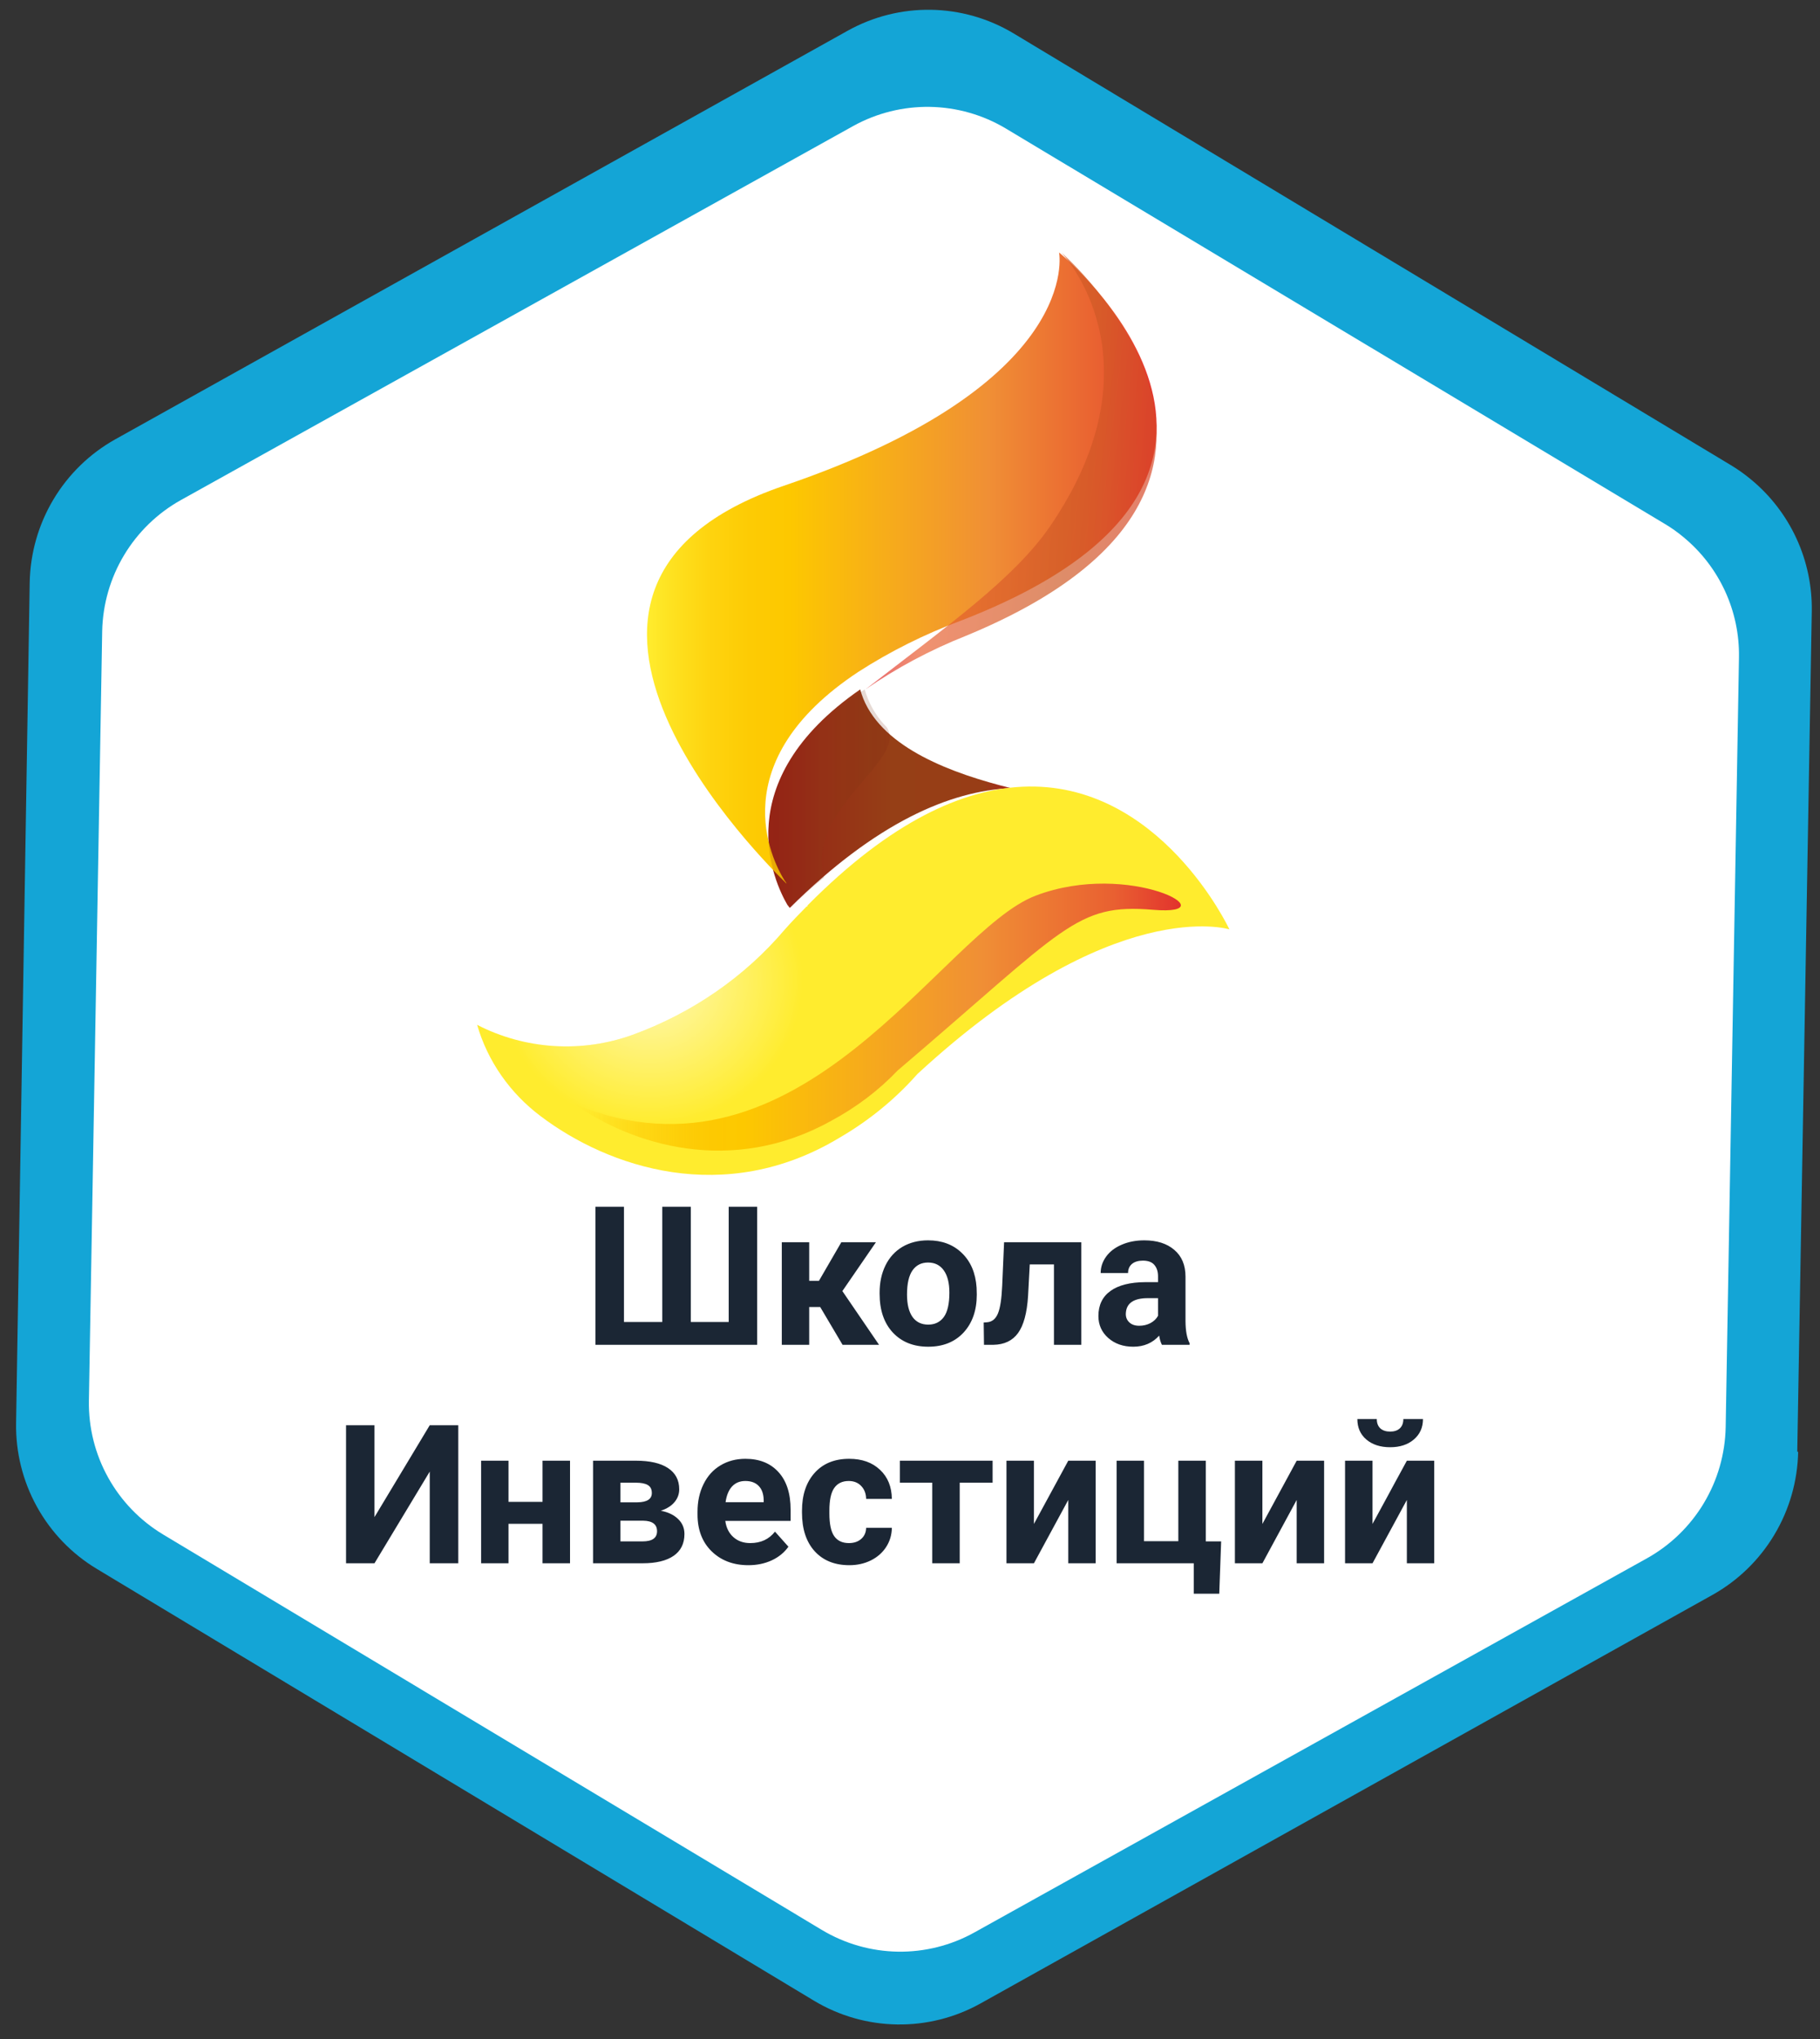
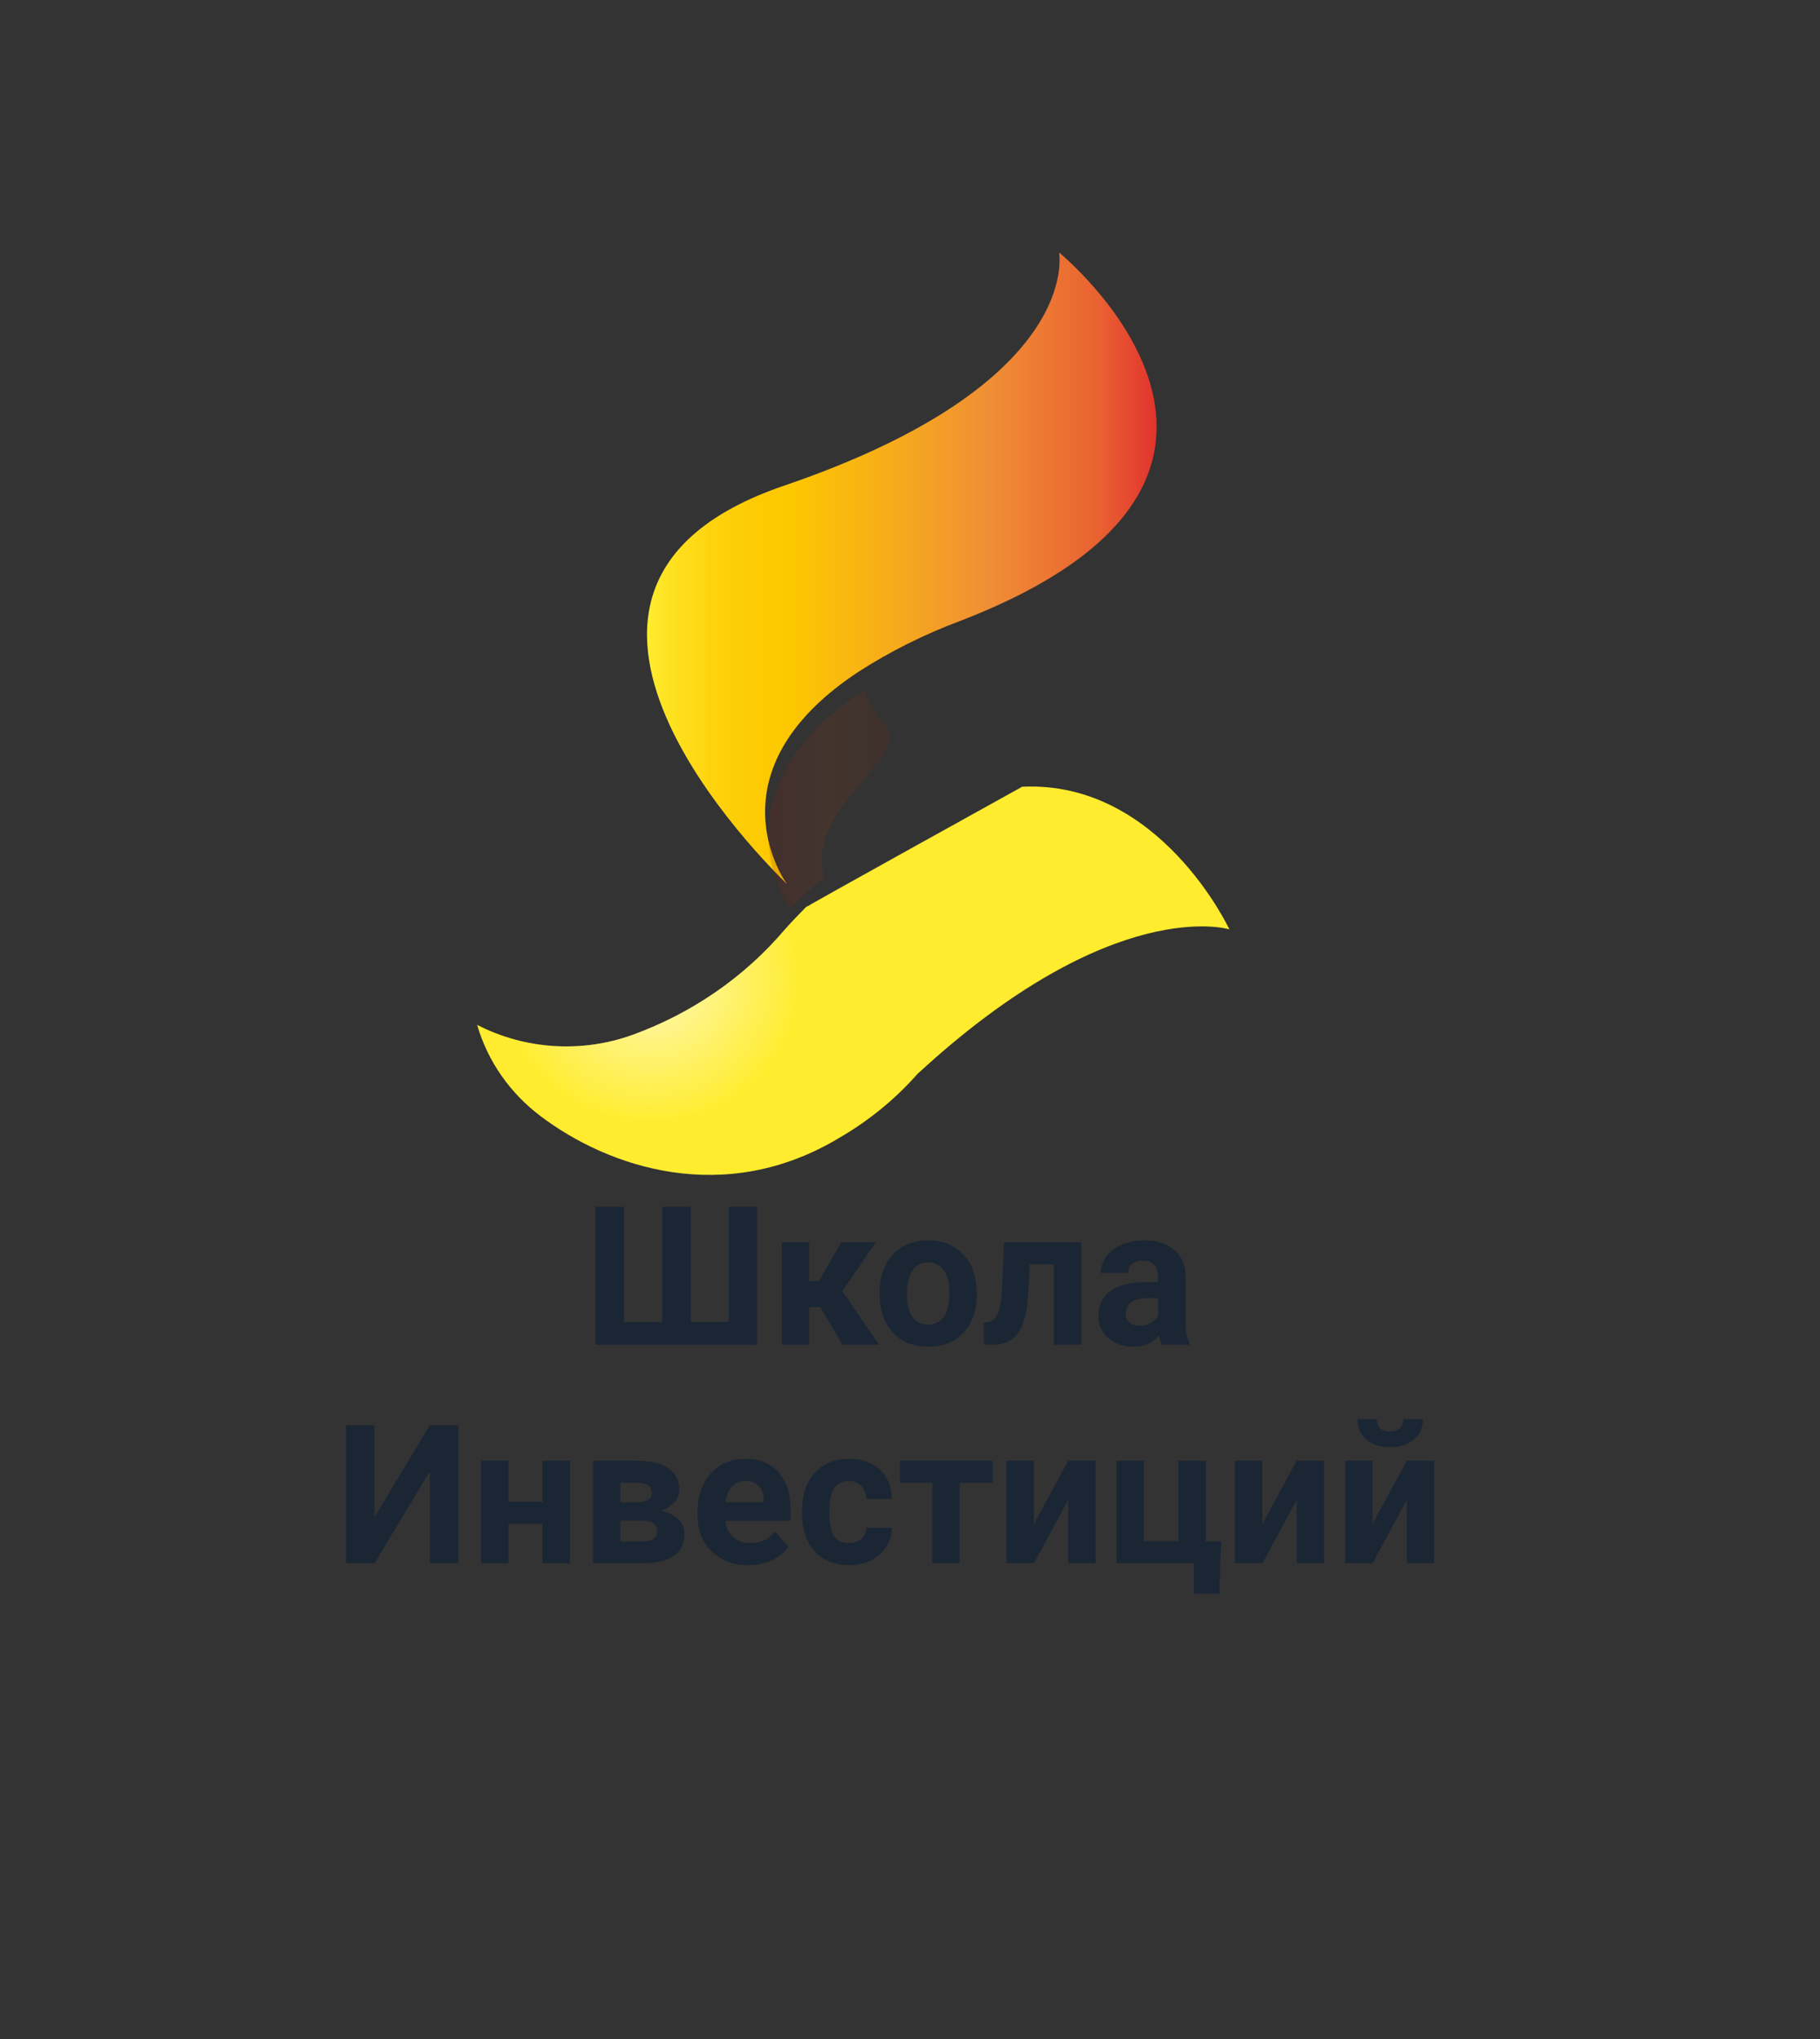
<svg xmlns="http://www.w3.org/2000/svg" width="75" height="84" viewBox="0 0 75 84" fill="none">
  <rect x="0" y="0" width="75" height="84" fill="#333333" stroke="none" />
-   <path d="M74.063 59.809L74.661 25.183C74.678 24.149 74.463 23.125 74.031 22.186C73.599 21.248 72.962 20.419 72.167 19.761C71.906 19.543 71.63 19.346 71.339 19.17L41.762 1.372C40.731 0.755 39.557 0.421 38.357 0.403C37.157 0.385 35.973 0.684 34.924 1.27L4.749 18.099C3.698 18.687 2.82 19.541 2.201 20.577C1.583 21.613 1.246 22.793 1.224 24L0.663 58.627C0.643 59.832 0.94 61.021 1.523 62.075C2.106 63.129 2.955 64.01 3.985 64.63L33.553 82.428C34.585 83.046 35.76 83.382 36.962 83.401C38.163 83.421 39.349 83.124 40.4 82.539L70.575 65.701C71.624 65.113 72.501 64.26 73.119 63.226C73.738 62.193 74.076 61.014 74.1 59.809" fill="url(#paint0_linear)" />
-   <path d="M71.113 58.795L71.661 27.09C71.678 26.143 71.481 25.205 71.084 24.345C70.687 23.486 70.102 22.727 69.371 22.126C69.132 21.926 68.877 21.745 68.61 21.586L41.451 5.295C40.504 4.729 39.425 4.422 38.322 4.403C37.218 4.385 36.13 4.656 35.164 5.189L7.448 20.604C6.485 21.143 5.68 21.925 5.112 22.872C4.544 23.819 4.234 24.898 4.211 26.001L3.663 57.715C3.647 58.818 3.92 59.906 4.456 60.87C4.991 61.834 5.77 62.641 6.714 63.211L33.873 79.51C34.82 80.077 35.9 80.385 37.003 80.402C38.107 80.419 39.196 80.145 40.16 79.607L67.876 64.193C68.84 63.654 69.645 62.872 70.213 61.925C70.781 60.978 71.091 59.899 71.113 58.795Z" fill="url(#paint1_linear)" />
-   <path d="M32.446 37.276L32.544 37.402C36.108 33.879 39.148 32.582 41.662 32.469C39.238 31.87 36.409 30.827 35.575 28.783C35.526 28.658 35.484 28.531 35.448 28.402C29.924 32.222 31.921 36.373 32.446 37.276Z" fill="url(#paint2_linear)" />
  <path d="M43.643 10.402C43.643 10.402 44.689 15.789 32.303 20.011C19.918 24.233 31.682 35.674 32.41 36.402C32.41 36.368 32.364 36.327 32.326 36.266C31.788 35.395 29.77 31.384 35.36 27.686C36.678 26.836 38.101 26.125 39.6 25.568C54.967 19.63 43.643 10.402 43.643 10.402Z" fill="url(#paint3_linear)" />
-   <path d="M42.122 32.411C39.683 32.53 36.735 33.808 33.276 37.301C33.275 37.316 33.275 37.33 33.276 37.343H33.24C32.942 37.644 32.643 37.951 32.345 38.287C30.689 40.242 28.524 41.741 26.069 42.632C25.032 43.006 23.924 43.163 22.819 43.092C21.714 43.02 20.637 42.723 19.662 42.22C20.093 43.712 21.012 45.032 22.283 45.986C25.057 48.081 29.847 49.737 34.602 46.866C35.81 46.164 36.892 45.28 37.805 44.246C45.886 36.791 50.662 38.287 50.662 38.287C50.662 38.287 47.794 32.139 42.122 32.411Z" fill="url(#paint4_linear)" />
-   <path style="mix-blend-mode:lighten" d="M42.679 36.898C38.794 38.371 33.027 49.373 23.662 45.476C26.043 47.163 30.147 48.455 34.244 46.179C35.28 45.624 36.207 44.923 36.988 44.103C43.919 38.204 44.327 37.213 47.524 37.481C50.721 37.748 46.564 35.418 42.679 36.898Z" fill="url(#paint5_linear)" />
+   <path d="M42.122 32.411C33.275 37.316 33.275 37.33 33.276 37.343H33.24C32.942 37.644 32.643 37.951 32.345 38.287C30.689 40.242 28.524 41.741 26.069 42.632C25.032 43.006 23.924 43.163 22.819 43.092C21.714 43.02 20.637 42.723 19.662 42.22C20.093 43.712 21.012 45.032 22.283 45.986C25.057 48.081 29.847 49.737 34.602 46.866C35.81 46.164 36.892 45.28 37.805 44.246C45.886 36.791 50.662 38.287 50.662 38.287C50.662 38.287 47.794 32.139 42.122 32.411Z" fill="url(#paint4_linear)" />
  <path style="mix-blend-mode:multiply" opacity="0.18" d="M32.475 37.276L32.577 37.402C33.006 36.959 33.468 36.543 33.96 36.156C33.178 33.29 37.406 31.353 36.546 29.966C36.204 29.62 35.939 29.218 35.765 28.783C35.713 28.658 35.669 28.531 35.632 28.402C29.85 32.226 31.928 36.374 32.475 37.276Z" fill="url(#paint6_linear)" />
  <path style="mix-blend-mode:screen" opacity="0.46" d="M42.122 32.411C39.683 32.53 36.735 33.808 33.276 37.301C33.275 37.316 33.275 37.33 33.276 37.343H33.24C32.942 37.644 32.643 37.951 32.345 38.287C30.689 40.242 28.524 41.741 26.069 42.632C25.032 43.006 23.924 43.163 22.819 43.092C21.714 43.02 20.637 42.723 19.662 42.22C20.093 43.712 21.012 45.032 22.283 45.986C25.057 48.081 29.847 49.737 34.602 46.866C35.81 46.164 36.892 45.28 37.805 44.246C45.886 36.791 50.662 38.287 50.662 38.287C50.662 38.287 47.794 32.139 42.122 32.411Z" fill="url(#paint7_radial)" />
-   <path opacity="0.69" d="M43.736 10.402C43.736 10.402 47.998 14.808 43.247 21.719C41.767 23.847 39.103 25.735 35.662 28.402C36.948 27.517 38.336 26.776 39.799 26.196C54.792 20.016 43.736 10.402 43.736 10.402Z" fill="url(#paint8_linear)" />
  <path style="mix-blend-mode:overlay" opacity="0.34" d="M43.643 10.402C43.643 10.402 44.689 15.789 32.303 20.011C19.918 24.233 31.682 35.674 32.41 36.402C32.41 36.368 32.364 36.327 32.326 36.266C31.788 35.395 29.77 31.384 35.36 27.686C36.678 26.836 38.101 26.125 39.6 25.568C54.967 19.63 43.643 10.402 43.643 10.402Z" fill="url(#paint9_radial)" />
  <path d="M25.713 49.715V54.461H27.291V49.715H28.467V54.461H30.029V49.715H31.201V55.402H24.537V49.715H25.713ZM33.799 53.844H33.346V55.402H32.217V51.176H33.346V52.766H33.748L34.67 51.176H36.096L34.713 53.188L36.225 55.402H34.721L33.799 53.844ZM36.248 53.25C36.248 52.831 36.329 52.457 36.49 52.129C36.652 51.801 36.883 51.547 37.185 51.367C37.49 51.188 37.843 51.098 38.244 51.098C38.815 51.098 39.279 51.272 39.639 51.621C40.001 51.97 40.203 52.444 40.244 53.043L40.252 53.332C40.252 53.98 40.071 54.501 39.709 54.895C39.347 55.285 38.861 55.48 38.252 55.48C37.643 55.48 37.156 55.285 36.791 54.895C36.429 54.504 36.248 53.973 36.248 53.301V53.25ZM37.377 53.332C37.377 53.733 37.453 54.04 37.603 54.254C37.755 54.465 37.971 54.57 38.252 54.57C38.525 54.57 38.739 54.466 38.893 54.258C39.046 54.047 39.123 53.711 39.123 53.25C39.123 52.857 39.046 52.552 38.893 52.336C38.739 52.12 38.523 52.012 38.244 52.012C37.968 52.012 37.755 52.12 37.603 52.336C37.453 52.55 37.377 52.882 37.377 53.332ZM44.56 51.176V55.402H43.432V52.09H42.435L42.365 53.395C42.321 54.09 42.184 54.596 41.955 54.914C41.726 55.232 41.385 55.395 40.932 55.402H40.549L40.537 54.484L40.678 54.473C40.881 54.457 41.029 54.337 41.123 54.113C41.217 53.889 41.275 53.508 41.299 52.969L41.377 51.176H44.56ZM47.881 55.402C47.829 55.301 47.791 55.175 47.768 55.023C47.494 55.328 47.139 55.48 46.701 55.48C46.287 55.48 45.943 55.361 45.67 55.121C45.399 54.882 45.264 54.579 45.264 54.215C45.264 53.767 45.429 53.423 45.76 53.184C46.093 52.944 46.574 52.823 47.201 52.82H47.721V52.578C47.721 52.383 47.67 52.227 47.568 52.109C47.469 51.992 47.312 51.934 47.096 51.934C46.906 51.934 46.756 51.979 46.647 52.07C46.54 52.161 46.486 52.286 46.486 52.445H45.357C45.357 52.2 45.433 51.974 45.584 51.766C45.735 51.557 45.949 51.395 46.225 51.277C46.501 51.158 46.81 51.098 47.154 51.098C47.675 51.098 48.088 51.229 48.393 51.492C48.7 51.753 48.853 52.12 48.853 52.594V54.426C48.856 54.827 48.912 55.13 49.022 55.336V55.402H47.881ZM46.947 54.617C47.114 54.617 47.268 54.581 47.408 54.508C47.549 54.432 47.653 54.332 47.721 54.207V53.48H47.299C46.734 53.48 46.433 53.676 46.397 54.066L46.393 54.133C46.393 54.273 46.442 54.389 46.541 54.48C46.64 54.572 46.775 54.617 46.947 54.617ZM17.709 58.715H18.885V64.402H17.709V60.625L15.432 64.402H14.26V58.715H15.432V62.5L17.709 58.715ZM23.49 64.402H22.357V62.777H20.955V64.402H19.826V60.176H20.955V61.871H22.357V60.176H23.49V64.402ZM24.439 64.402V60.176H26.205C26.781 60.176 27.222 60.277 27.529 60.48C27.837 60.684 27.99 60.975 27.99 61.355C27.99 61.551 27.925 61.727 27.795 61.883C27.667 62.036 27.48 62.155 27.232 62.238C27.535 62.296 27.771 62.409 27.943 62.578C28.118 62.745 28.205 62.95 28.205 63.195C28.205 63.589 28.057 63.888 27.76 64.094C27.465 64.299 27.037 64.402 26.475 64.402H24.439ZM25.568 62.648V63.5H26.479C26.877 63.5 27.076 63.361 27.076 63.082C27.076 62.798 26.886 62.654 26.506 62.648H25.568ZM25.568 61.891H26.268C26.663 61.885 26.861 61.758 26.861 61.508C26.861 61.354 26.807 61.245 26.697 61.18C26.59 61.115 26.426 61.082 26.205 61.082H25.568V61.891ZM30.842 64.481C30.222 64.481 29.717 64.29 29.326 63.91C28.938 63.53 28.744 63.023 28.744 62.391V62.281C28.744 61.857 28.826 61.478 28.99 61.145C29.154 60.809 29.386 60.551 29.686 60.371C29.988 60.189 30.331 60.098 30.717 60.098C31.295 60.098 31.749 60.28 32.08 60.645C32.413 61.009 32.58 61.526 32.58 62.195V62.656H29.889C29.925 62.932 30.035 63.154 30.217 63.32C30.402 63.487 30.635 63.57 30.916 63.57C31.351 63.57 31.691 63.413 31.936 63.098L32.49 63.719C32.321 63.958 32.092 64.146 31.803 64.281C31.514 64.414 31.193 64.481 30.842 64.481ZM30.713 61.012C30.489 61.012 30.307 61.087 30.166 61.238C30.028 61.389 29.939 61.605 29.9 61.887H31.471V61.797C31.465 61.547 31.398 61.354 31.268 61.219C31.137 61.081 30.953 61.012 30.713 61.012ZM34.982 63.57C35.191 63.57 35.36 63.513 35.49 63.398C35.62 63.284 35.688 63.132 35.693 62.941H36.752C36.749 63.228 36.671 63.491 36.518 63.73C36.364 63.967 36.153 64.152 35.885 64.285C35.619 64.415 35.325 64.481 35.002 64.481C34.398 64.481 33.921 64.289 33.572 63.906C33.223 63.521 33.049 62.99 33.049 62.312V62.238C33.049 61.587 33.222 61.068 33.568 60.68C33.915 60.292 34.39 60.098 34.994 60.098C35.523 60.098 35.946 60.249 36.264 60.551C36.584 60.85 36.747 61.25 36.752 61.75H35.693C35.688 61.531 35.62 61.354 35.49 61.219C35.36 61.081 35.188 61.012 34.975 61.012C34.712 61.012 34.512 61.108 34.377 61.301C34.244 61.491 34.178 61.801 34.178 62.23V62.348C34.178 62.783 34.244 63.095 34.377 63.285C34.51 63.475 34.712 63.57 34.982 63.57ZM40.904 61.082H39.549V64.402H38.416V61.082H37.084V60.176H40.904V61.082ZM44.022 60.176H45.15V64.402H44.022V61.793L42.607 64.402H41.475V60.176H42.607V62.781L44.022 60.176ZM46.014 60.176H47.143V63.492H48.557V60.176H49.69V63.5H50.322L50.244 65.656H49.193V64.402H46.014V60.176ZM53.435 60.176H54.565V64.402H53.435V61.793L52.022 64.402H50.889V60.176H52.022V62.781L53.435 60.176ZM57.975 60.176H59.103V64.402H57.975V61.793L56.56 64.402H55.428V60.176H56.56V62.781L57.975 60.176ZM58.639 58.461C58.639 58.807 58.514 59.087 58.264 59.301C58.016 59.514 57.691 59.621 57.287 59.621C56.883 59.621 56.557 59.516 56.307 59.305C56.059 59.094 55.935 58.812 55.935 58.461H56.736C56.736 58.625 56.785 58.753 56.881 58.844C56.98 58.932 57.115 58.977 57.287 58.977C57.456 58.977 57.589 58.932 57.685 58.844C57.782 58.753 57.83 58.625 57.83 58.461H58.639Z" fill="#1B2634" />
  <defs>
    <linearGradient id="paint0_linear" x1="8655.7" y1="27844.4" x2="14609" y2="27844.4" gradientUnits="userSpaceOnUse">
      <stop stop-color="#14A5D6" />
      <stop offset="1" stop-color="#009922" />
    </linearGradient>
    <linearGradient id="paint1_linear" x1="19236.8" y1="25754" x2="24465.3" y2="25754" gradientUnits="userSpaceOnUse">
      <stop stop-color="white" />
      <stop offset="1" stop-color="#DBDADC" />
    </linearGradient>
    <linearGradient id="paint2_linear" x1="31.658" y1="32.899" x2="41.662" y2="32.899" gradientUnits="userSpaceOnUse">
      <stop stop-color="#962316" />
      <stop offset="0.51" stop-color="#963F16" />
      <stop offset="0.89" stop-color="#983D16" />
      <stop offset="1" stop-color="#AC251C" />
    </linearGradient>
    <linearGradient id="paint3_linear" x1="26.676" y1="23.402" x2="47.663" y2="23.402" gradientUnits="userSpaceOnUse">
      <stop stop-color="#FFEC2E" />
      <stop offset="0.04" stop-color="#FEE322" />
      <stop offset="0.12" stop-color="#FED40F" />
      <stop offset="0.2" stop-color="#FDCB04" />
      <stop offset="0.28" stop-color="#FDC800" />
      <stop offset="0.67" stop-color="#F08F35" />
      <stop offset="0.89" stop-color="#E96031" />
      <stop offset="1" stop-color="#E2332D" />
    </linearGradient>
    <linearGradient id="paint4_linear" x1="9277.81" y1="5660.4" x2="10597.8" y2="5660.4" gradientUnits="userSpaceOnUse">
      <stop stop-color="#FFEC2E" />
      <stop offset="0.04" stop-color="#FEE322" />
      <stop offset="0.12" stop-color="#FED40F" />
      <stop offset="0.2" stop-color="#FDCB04" />
      <stop offset="0.28" stop-color="#FDC800" />
      <stop offset="0.67" stop-color="#F08F35" />
      <stop offset="0.89" stop-color="#E96031" />
      <stop offset="1" stop-color="#E2332D" />
    </linearGradient>
    <linearGradient id="paint5_linear" x1="23.662" y1="41.9" x2="48.658" y2="41.9" gradientUnits="userSpaceOnUse">
      <stop stop-color="#FFEC2E" stop-opacity="0.6" />
      <stop offset="0.01" stop-color="#FFEA2C" stop-opacity="0.62" />
      <stop offset="0.06" stop-color="#FEDE1C" stop-opacity="0.76" />
      <stop offset="0.11" stop-color="#FED410" stop-opacity="0.86" />
      <stop offset="0.17" stop-color="#FDCD07" stop-opacity="0.94" />
      <stop offset="0.22" stop-color="#FDC902" stop-opacity="0.99" />
      <stop offset="0.28" stop-color="#FDC800" />
      <stop offset="0.67" stop-color="#F08F35" />
      <stop offset="0.89" stop-color="#E96031" />
      <stop offset="1" stop-color="#E2332D" />
    </linearGradient>
    <linearGradient id="paint6_linear" x1="31.655" y1="32.902" x2="36.663" y2="32.902" gradientUnits="userSpaceOnUse">
      <stop stop-color="#8E1F13" />
      <stop offset="0.51" stop-color="#8A3A14" />
      <stop offset="0.89" stop-color="#742E0F" />
      <stop offset="1" stop-color="#821D11" />
    </linearGradient>
    <radialGradient id="paint7_radial" cx="0" cy="0" r="1" gradientUnits="userSpaceOnUse" gradientTransform="translate(26.797 40.355) scale(6.261 6.008)">
      <stop offset="0.31" stop-color="white" />
      <stop offset="1" stop-color="white" stop-opacity="0" />
    </radialGradient>
    <linearGradient id="paint8_linear" x1="51.084" y1="20.669" x2="37.41" y2="19.011" gradientUnits="userSpaceOnUse">
      <stop stop-color="#E2332D" />
      <stop offset="0.51" stop-color="#CF5A25" />
      <stop offset="0.89" stop-color="#E96031" />
      <stop offset="1" stop-color="#E2332D" />
    </linearGradient>
    <radialGradient id="paint9_radial" cx="0" cy="0" r="1" gradientUnits="userSpaceOnUse" gradientTransform="translate(9115.44 41.126) rotate(-39.524) scale(259.685 228.61)">
      <stop offset="0.31" stop-color="white" />
      <stop offset="1" stop-color="white" stop-opacity="0" />
    </radialGradient>
  </defs>
</svg>